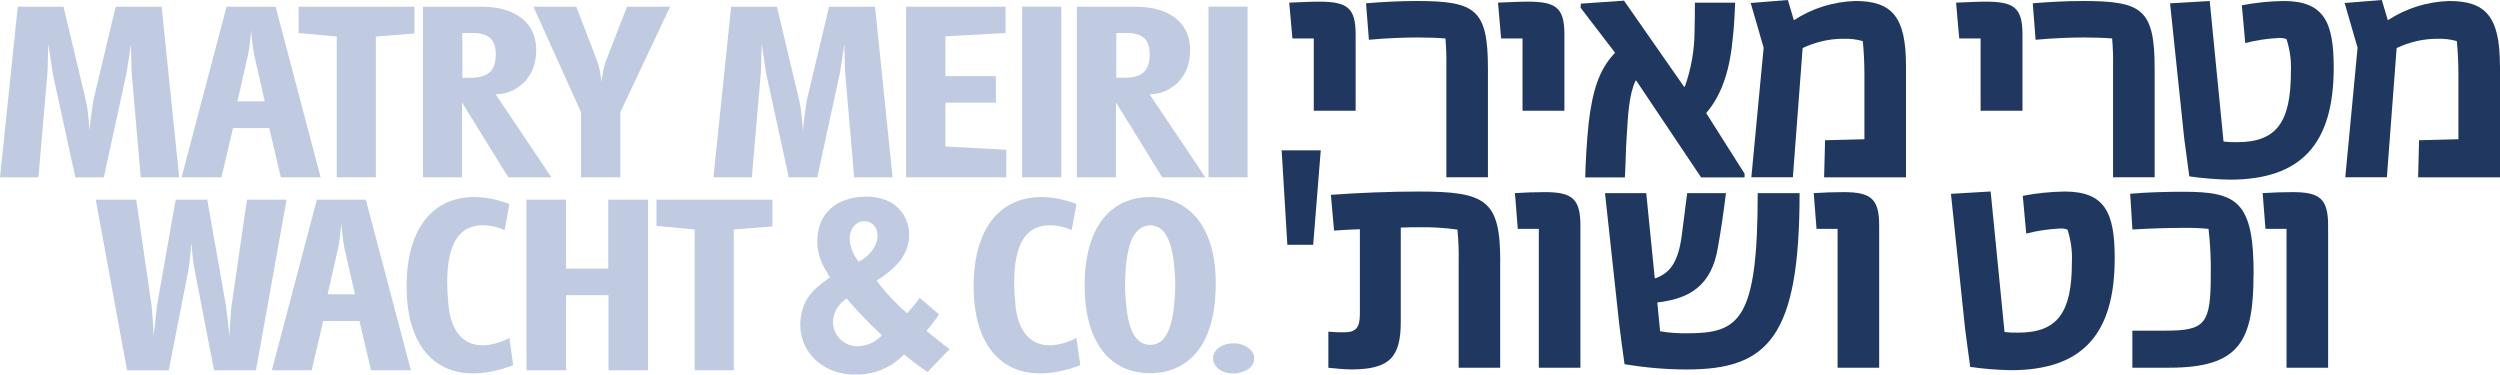
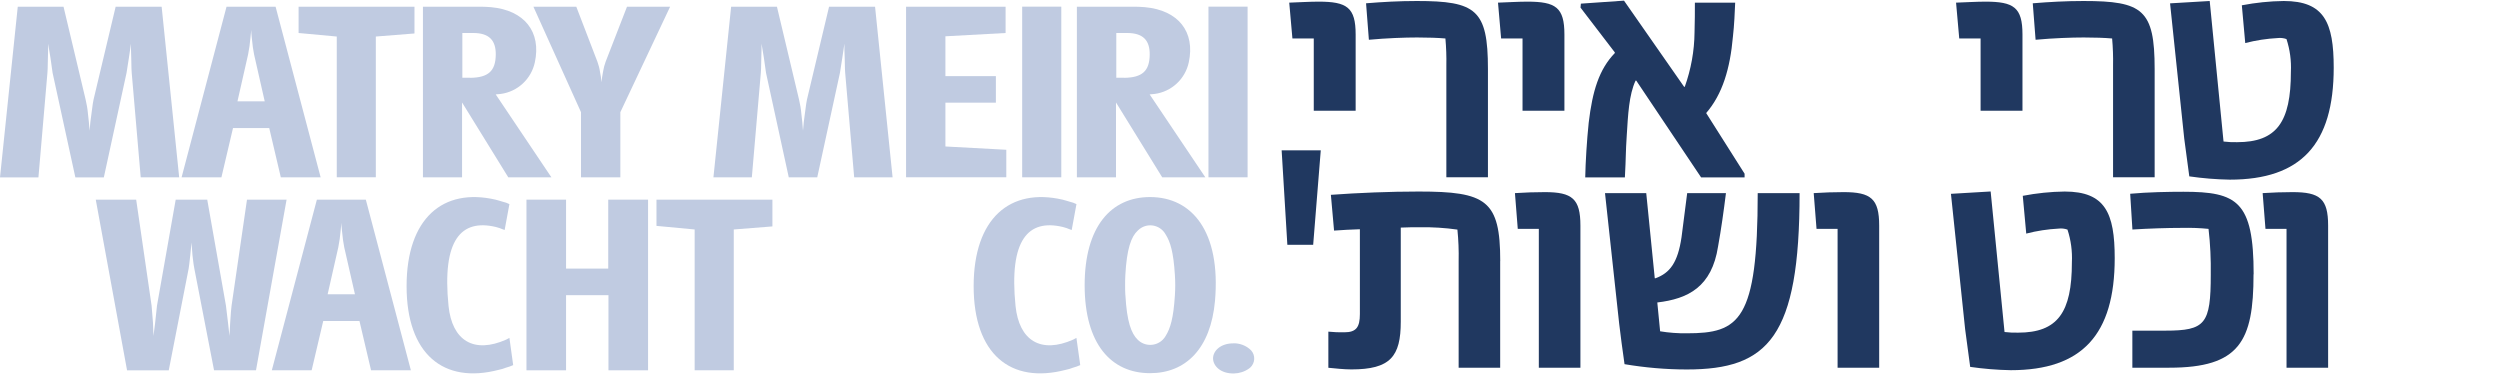
<svg xmlns="http://www.w3.org/2000/svg" id="Layer_1" viewBox="0 0 425 63.68">
  <defs>
    <style>.cls-1{fill:#c0cbe1;}.cls-2{fill:#203860;}</style>
  </defs>
  <path id="Path_35" class="cls-2" d="m223.35,6.54h-3.64l-.54-6.09c1.55-.06,3.64-.17,4.98-.17,4.82,0,6.31.96,6.31,5.58v12.96h-7.12V6.54Z" />
  <path id="Path_36" class="cls-2" d="m252.95,11.72v18.42h-7.07V11.16c.03-1.54-.02-3.08-.16-4.62-1.28-.11-2.94-.17-4.82-.17-2.09,0-5.14.11-8.19.39l-.48-6.2c2.78-.23,5.62-.39,8.62-.39,10.06,0,12.1,1.46,12.1,11.55" />
  <path id="Path_37" class="cls-2" d="m258.83,6.54h-3.64l-.53-6.09c1.55-.06,3.64-.17,4.98-.17,4.82,0,6.31.96,6.31,5.58v12.96h-7.12V6.54Z" />
  <path id="Path_38" class="cls-2" d="m270.08,20.85c.64-5.41,1.77-9.07,4.44-11.83v-.11l-5.83-7.61.06-.68,7.33-.51,10.22,14.65h.11c1.06-2.97,1.63-6.09,1.66-9.24.06-1.75.06-3.72.06-5.07h6.85c-.06,1.52-.16,3.89-.38,5.75-.48,5.46-1.77,9.8-4.55,13.02l6.53,10.31v.63h-7.39l-11.03-16.46h-.11c-1.13,2.42-1.28,5.8-1.5,9.3-.21,3.1-.11,3.38-.32,7.16h-6.74c.05-2.59.27-6.25.59-9.3" />
-   <path id="Path_39" class="cls-2" d="m324.02,11.16v18.99h-13.92l.16-6.31,6.69-.17v-11.1c0-2.03-.11-3.89-.27-5.58-1.08-.31-2.2-.44-3.32-.4-2.39,0-4.75.55-6.91,1.58l-1.66,21.97h-7.06l2.09-22.03-2.2-7.6,6.32-.51,1.02,3.44c3.11-2.03,6.72-3.16,10.44-3.27,6.21,0,8.62,2.65,8.62,10.99" />
  <path id="Path_40" class="cls-2" d="m336.7,6.54h-3.63l-.54-6.09c1.55-.06,3.64-.17,4.98-.17,4.82,0,6.31.96,6.31,5.58v12.96h-7.12V6.54Z" />
  <path id="Path_41" class="cls-2" d="m366.29,11.72v18.42h-7.07V11.16c.03-1.54-.02-3.08-.16-4.62-1.28-.11-2.94-.17-4.82-.17-2.09,0-5.14.11-8.19.39l-.48-6.2c2.78-.23,5.62-.39,8.62-.39,10.06,0,12.1,1.46,12.1,11.55" />
  <path id="Path_42" class="cls-2" d="m372.18,29.98c-.32-2.31-.59-4.28-.86-6.42l-2.41-22.99,6.74-.4,2.35,23.89c.76.09,1.53.13,2.3.11,6.75,0,9.15-3.44,9.15-11.95.09-1.89-.16-3.78-.75-5.58-.48-.17-.99-.23-1.5-.17-1.86.1-3.71.38-5.51.85l-.58-6.42c2.35-.45,4.73-.7,7.12-.73,6.9,0,8.5,3.66,8.5,11.33,0,13.02-5.57,19.04-17.66,19.04-2.31-.04-4.62-.23-6.9-.56" />
-   <path id="Path_43" class="cls-2" d="m425,11.16v18.99h-13.92l.16-6.31,6.69-.17v-11.1c0-2.03-.11-3.89-.27-5.58-1.08-.31-2.2-.44-3.32-.4-2.39,0-4.75.55-6.91,1.58l-1.66,21.97h-7.07l2.09-22.03-2.2-7.6,6.32-.51,1.02,3.44c3.11-2.03,6.72-3.16,10.44-3.27,6.21,0,8.62,2.65,8.62,10.99" />
  <path id="Path_44" class="cls-2" d="m217.89,25.56h6.64l-1.29,16.06h-4.39l-.97-16.06Z" />
  <path id="Path_45" class="cls-2" d="m255.03,44.38v18.14h-7.06v-18.14c.04-1.79-.03-3.57-.21-5.35-2.11-.3-4.24-.43-6.37-.4-.96,0-2.09,0-3.26.06v16c0,5.92-1.77,8.11-8.4,8.11-1.18,0-2.84-.17-3.91-.28v-6.14c.91.09,1.82.13,2.73.11,2.03,0,2.63-.9,2.63-3.1v-14.42c-1.45.06-2.94.11-4.39.23l-.54-6.08c4.66-.34,10.06-.56,14.93-.56,11.46,0,13.86,1.46,13.86,11.83" />
  <path id="Path_46" class="cls-2" d="m261.61,38.91h-3.59l-.48-6.08c1.55-.11,3.59-.17,5.08-.17,4.66,0,6.05,1.13,6.05,5.69v24.17h-7.07v-23.61Z" />
  <path id="Path_47" class="cls-2" d="m305.93,32.83c0,24.51-5.35,29.98-19.16,29.98-3.55,0-7.1-.31-10.6-.9-.43-2.88-.59-4.4-.91-6.88l-2.41-22.2h7.01l1.45,14.48h.11c2.46-.9,3.8-2.65,4.44-6.99l.96-7.49h6.59c-.38,3.04-.8,6.08-1.34,9.07-1.07,6.88-5.08,8.9-10.33,9.52l.48,4.9c1.5.25,3.03.36,4.55.34,8.88,0,12.04-2.08,12.04-23.83h7.12Z" />
  <path id="Path_48" class="cls-2" d="m312.4,38.91h-3.59l-.48-6.08c1.55-.11,3.59-.17,5.08-.17,4.66,0,6.05,1.13,6.05,5.69v24.17h-7.07v-23.61Z" />
  <path id="Path_49" class="cls-2" d="m334.93,62.36c-.32-2.31-.59-4.28-.86-6.42l-2.41-22.99,6.75-.4,2.36,23.89c.76.09,1.53.13,2.3.11,6.74,0,9.15-3.44,9.15-11.94.09-1.89-.16-3.78-.75-5.58-.48-.17-.99-.23-1.5-.17-1.86.1-3.71.38-5.51.85l-.59-6.42c2.35-.45,4.73-.7,7.12-.73,6.9,0,8.51,3.66,8.51,11.33,0,13.02-5.57,19.04-17.66,19.04-2.31-.04-4.62-.23-6.91-.56" />
  <path id="Path_50" class="cls-2" d="m383.1,46.63c0,11.38-2.36,15.88-14.34,15.88h-6.26v-6.3h5.62c6.8,0,7.71-1.13,7.71-9.52.04-2.6-.08-5.19-.38-7.78-1.48-.15-2.96-.2-4.44-.17-2.63,0-5.83.11-8.5.28l-.38-6.08c3-.28,6.58-.34,9.05-.34,9.1,0,11.94,1.58,11.94,14.03" />
  <path id="Path_51" class="cls-2" d="m388.72,38.91h-3.59l-.48-6.08c1.55-.11,3.59-.17,5.08-.17,4.66,0,6.05,1.13,6.05,5.69v24.17h-7.07v-23.61Z" />
  <path id="Path_52" class="cls-1" d="m3.02,1.14h7.78l3.75,15.76c.19.8.33,1.6.4,2.42.13.93.2,1.93.28,2.9.08-.97.16-1.93.32-2.9.2-1.61.28-2.05.36-2.42l3.75-15.76h7.82l2.98,29.01h-6.54l-1.53-17.77c-.04-.32-.04-.73-.08-2.5l-.04-1.41v-1.04l-.36,2.42-.4,2.54-3.86,17.77h-4.84l-3.87-17.77-.36-2.54-.4-2.42v.93l-.04,1.53c-.04,1.77-.04,2.18-.08,2.5l-1.53,17.77H0L3.02,1.14Z" />
  <path id="Path_53" class="cls-1" d="m38.51,1.14h8.34l7.66,29.01h-6.77l-1.97-8.38h-6.16l-1.97,8.38h-6.77L38.51,1.14Zm6.49,16.08l-1.81-7.98c-.13-.6-.28-1.65-.4-2.94-.04-.4-.08-.81-.08-1.21-.04.44-.08.85-.13,1.29-.08.96-.21,1.92-.4,2.86l-1.81,7.98h4.63Z" />
  <path id="Path_54" class="cls-1" d="m50.76,1.14h19.7v4.55l-6.57.52v23.93h-6.64V6.21l-6.49-.6V1.14Z" />
  <path id="Path_55" class="cls-1" d="m71.91,1.14h9.87c.56,0,1.13.04,1.69.08,5.68.52,8.58,4.19,7.45,9.39-.61,2.83-2.93,4.98-5.8,5.36-.28.04-.56.04-.85.08l9.47,14.1h-7.33l-7.86-12.73v12.73h-6.65V1.14Zm8.02,12.09c3.1-.04,4.31-1.17,4.35-3.91.04-2.54-1.21-3.71-3.83-3.71h-1.85v7.61h1.33Z" />
  <path id="Path_56" class="cls-1" d="m97.97,1.14l3.59,9.35c.21.56.36,1.14.44,1.73.13.58.21,1.18.24,1.77.08-.6.16-1.21.28-1.81.09-.58.24-1.15.44-1.69l3.63-9.35h7.33l-8.46,17.93v11.08h-6.69v-11.08L90.68,1.14h7.29Z" />
  <path id="Path_57" class="cls-1" d="m124.3,1.14h7.78l3.75,15.76c.19.8.33,1.6.4,2.42.13.93.2,1.93.28,2.9.08-.97.16-1.93.32-2.9.2-1.61.28-2.05.36-2.42l3.75-15.76h7.82l2.98,29.01h-6.53l-1.53-17.77c-.04-.32-.04-.73-.08-2.5l-.05-1.41v-1.05l-.36,2.42-.4,2.54-3.86,17.77h-4.84l-3.87-17.77-.36-2.54-.4-2.42v.93l-.04,1.53c-.04,1.77-.04,2.18-.08,2.5l-1.53,17.77h-6.53l3.01-29.01Z" />
  <path id="Path_58" class="cls-1" d="m154.03,1.14h16.92v4.47l-10.23.56v6.77h8.58v4.51h-8.58v7.45l10.35.56v4.67h-17.04V1.14Z" />
  <rect id="Rectangle_9" class="cls-1" x="173.77" y="1.13" width="6.65" height="29.01" />
  <path id="Path_59" class="cls-1" d="m183.08,1.14h9.87c.56,0,1.13.04,1.69.08,5.68.52,8.58,4.19,7.45,9.39-.61,2.83-2.93,4.98-5.8,5.36-.28.04-.56.04-.85.08l9.47,14.1h-7.33l-7.86-12.73v12.73h-6.65V1.14Zm8.02,12.09c3.1-.04,4.31-1.17,4.35-3.91.04-2.54-1.21-3.71-3.83-3.71h-1.85v7.61h1.33Z" />
  <rect id="Rectangle_10" class="cls-1" x="205.44" y="1.13" width="6.65" height="29.01" />
  <path id="Path_60" class="cls-1" d="m23.15,33.94l2.62,18.01c.04.44.08,1.05.24,2.94l.04,1.13.04,1.09.28-2.18.32-2.98,3.18-18.01h5.36l3.18,18.01.36,2.98.24,2.18.04-.73.08-1.49c.13-1.81.16-2.46.24-2.94l2.62-18.01h6.73l-5.2,29.01h-7.13l-3.35-17.28c-.08-.4-.16-.85-.32-2.3l-.08-1.05-.08-1.09-.08.81-.13,1.33c-.16,1.37-.2,1.89-.28,2.3l-3.38,17.28h-7.09l-5.32-29.01h6.85Z" />
  <path id="Path_61" class="cls-1" d="m53.85,33.94h8.34l7.66,29.01h-6.77l-1.97-8.38h-6.16l-1.97,8.38h-6.77l7.66-29.01Zm6.49,16.08l-1.82-7.98c-.13-.6-.28-1.65-.4-2.94-.04-.4-.08-.81-.08-1.21-.04.44-.08.85-.13,1.29-.08.96-.21,1.92-.4,2.86l-1.81,7.98h4.64Z" />
  <path id="Path_62" class="cls-1" d="m85.79,39.1l-.44-.16-.4-.16c-.24-.08-.44-.13-.68-.2-5.88-1.38-9.15,2.18-8.02,13.42.6,5.92,4.31,8.18,9.83,5.72.16-.08.32-.16.52-.28l.64,4.63-.6.24-.64.2c-.39.16-.8.28-1.21.36-9.39,2.46-15.67-2.66-15.67-14.22s6.2-16.76,15.11-14.71c.4.13.81.2,1.25.36l.56.16.56.24-.81,4.4Z" />
  <path id="Path_63" class="cls-1" d="m89.5,33.94h6.73v11.72h7.17v-11.72h6.77v29.01h-6.73v-12.77h-7.21v12.77h-6.73v-29.01Z" />
  <path id="Path_64" class="cls-1" d="m111.61,33.94h19.7v4.55l-6.57.52v23.93h-6.65v-23.93l-6.49-.61v-4.47Z" />
-   <path id="Path_65" class="cls-1" d="m140.91,46.87l-.36-.64c-.81-1.21-1.33-2.59-1.53-4.03-.07-.41-.09-.83-.08-1.25.04-4.51,3.02-7.45,8.3-7.53,1.16-.01,2.3.19,3.38.6,4.15,1.65,5.36,7.01,2.01,10.76-.86.94-1.83,1.77-2.9,2.46-.24.16-.48.32-.69.48,1.13,1.53,2.4,2.96,3.79,4.27.44.44.93.85,1.38,1.25.57-.6,1.11-1.23,1.61-1.89.16-.24.36-.48.52-.73l3.3,2.82-.48.73c-.56.73-1.09,1.41-1.65,2.09l.89.73.89.69,1.05.85,1.09.81-3.75,3.91c-.68-.48-1.45-1.01-2.13-1.53l-.93-.73-.93-.73c-.16.14-.31.29-.44.44-1.67,1.56-3.78,2.56-6.04,2.86-7.25,1.01-12.25-4.19-10.96-10.27.52-2.34,1.61-3.87,4.43-5.84.12-.11.26-.2.4-.28l-.16-.28Zm2.66,4.15c-1.2.88-1.93,2.26-1.97,3.75.04,2.3,1.93,4.13,4.23,4.09.13,0,.27-.01.4-.03.87-.07,1.71-.35,2.46-.81.31-.21.61-.43.89-.68.12-.11.23-.23.32-.36-1.05-.97-2.13-2.05-3.1-3.06-1.01-1.05-1.97-2.09-2.9-3.18-.08.08-.2.16-.32.28m2.9-6.81c2.54-1.65,3.22-4.03,2.34-5.56-.63-1.04-1.99-1.38-3.03-.75-.19.12-.37.26-.52.43-1.09,1.17-1.21,3.34.4,5.76.08.13.2.28.28.4.16-.08.36-.2.52-.28" />
  <path id="Path_66" class="cls-1" d="m182.18,39.1l-.44-.16-.4-.16c-.24-.08-.44-.13-.68-.2-5.88-1.38-9.15,2.18-8.02,13.42.6,5.92,4.31,8.18,9.83,5.72.16-.08.32-.16.52-.28l.65,4.63-.6.24-.64.2c-.39.16-.8.28-1.21.36-9.39,2.46-15.67-2.66-15.67-14.22s6.2-16.76,15.11-14.71c.4.13.81.2,1.25.36l.56.16.56.24-.81,4.4Z" />
  <path id="Path_67" class="cls-1" d="m195.51,33.5c7.17,0,12.05,5.92,11.04,17.65-.73,8.1-4.96,12.29-11.04,12.29-6.61,0-11.12-4.96-11.12-14.95s4.51-14.99,11.12-14.99m-4.19,16.68c.24,4.51,1.01,6.53,2.09,7.57,1.18,1.18,3.1,1.17,4.27-.01.19-.19.35-.4.48-.63.81-1.29,1.33-3.06,1.57-6.85.08-1.18.08-2.37,0-3.55-.24-3.83-.77-5.6-1.57-6.85-.79-1.44-2.59-1.98-4.04-1.19-.27.14-.51.33-.72.55-1.09,1.01-1.85,3.06-2.09,7.53-.04.56-.04,1.17-.04,1.73s0,1.13.04,1.69" />
  <path id="Path_68" class="cls-1" d="m209.77,58.36c.95,0,1.88.33,2.62.93.92.69,1.1,1.99.41,2.91-.13.17-.28.32-.45.44-.75.54-1.65.83-2.58.85-2.25.04-3.5-1.25-3.55-2.5-.04-1.33,1.29-2.66,3.55-2.62" />
</svg>